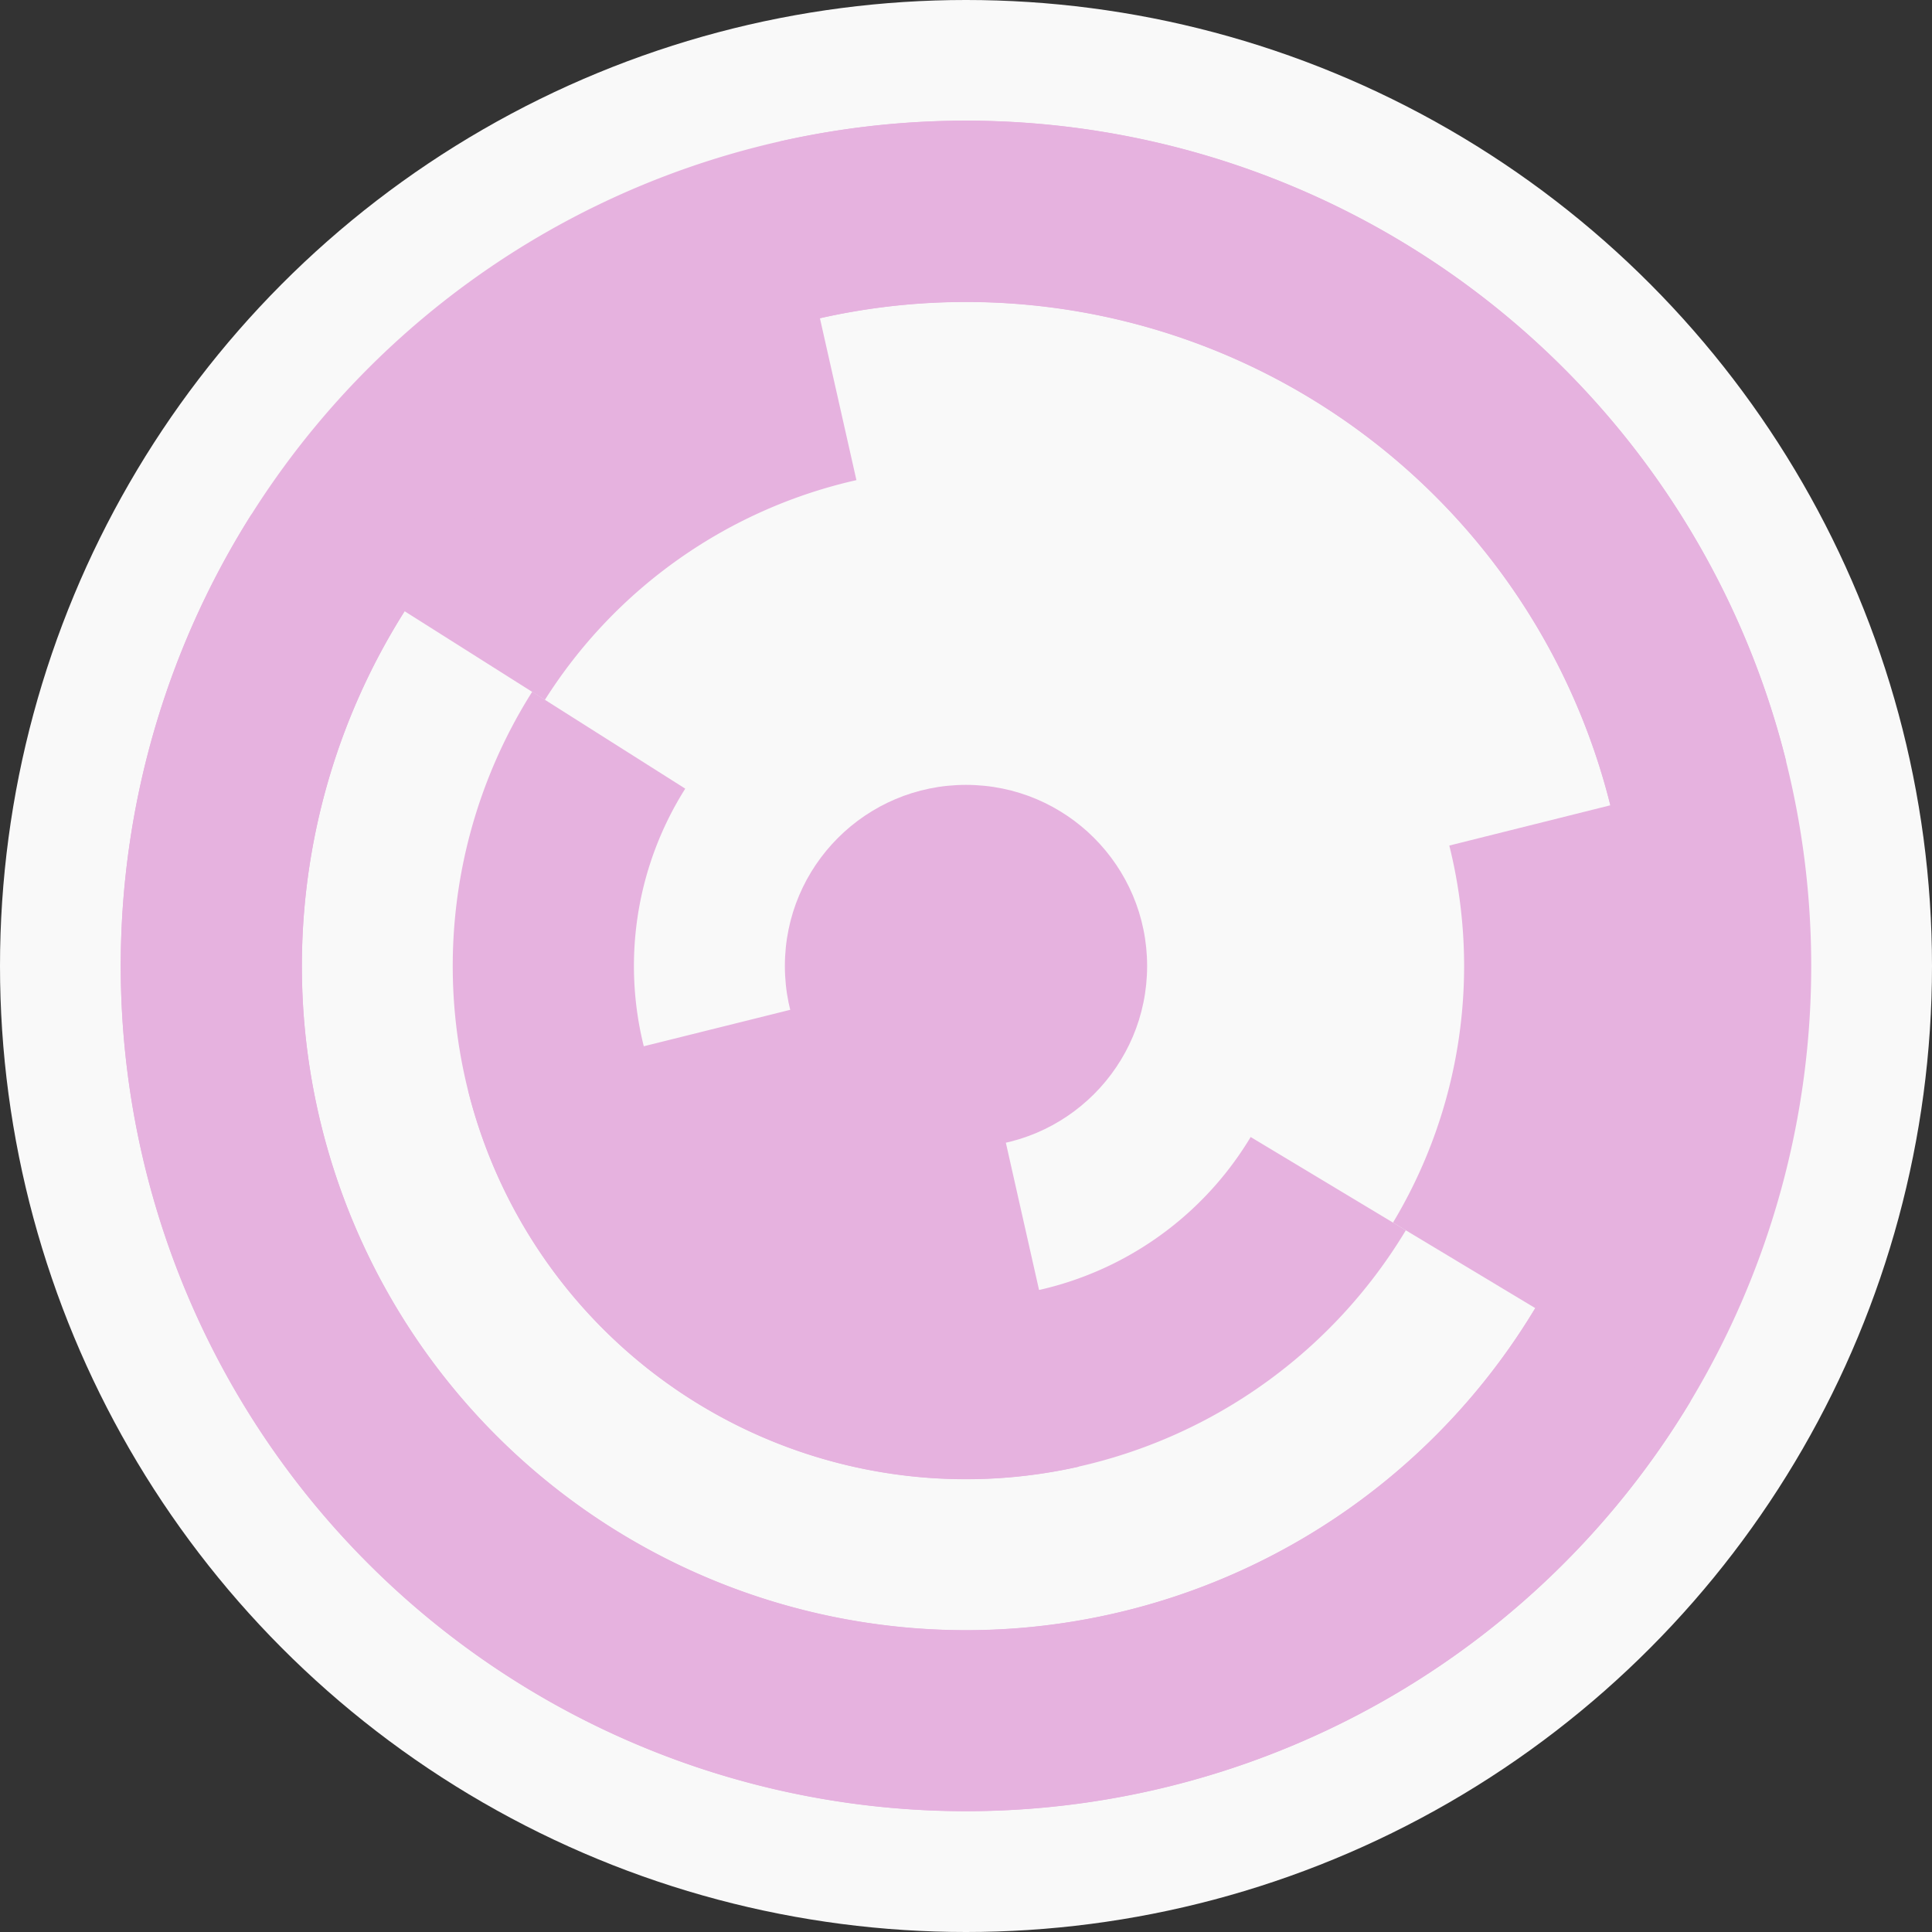
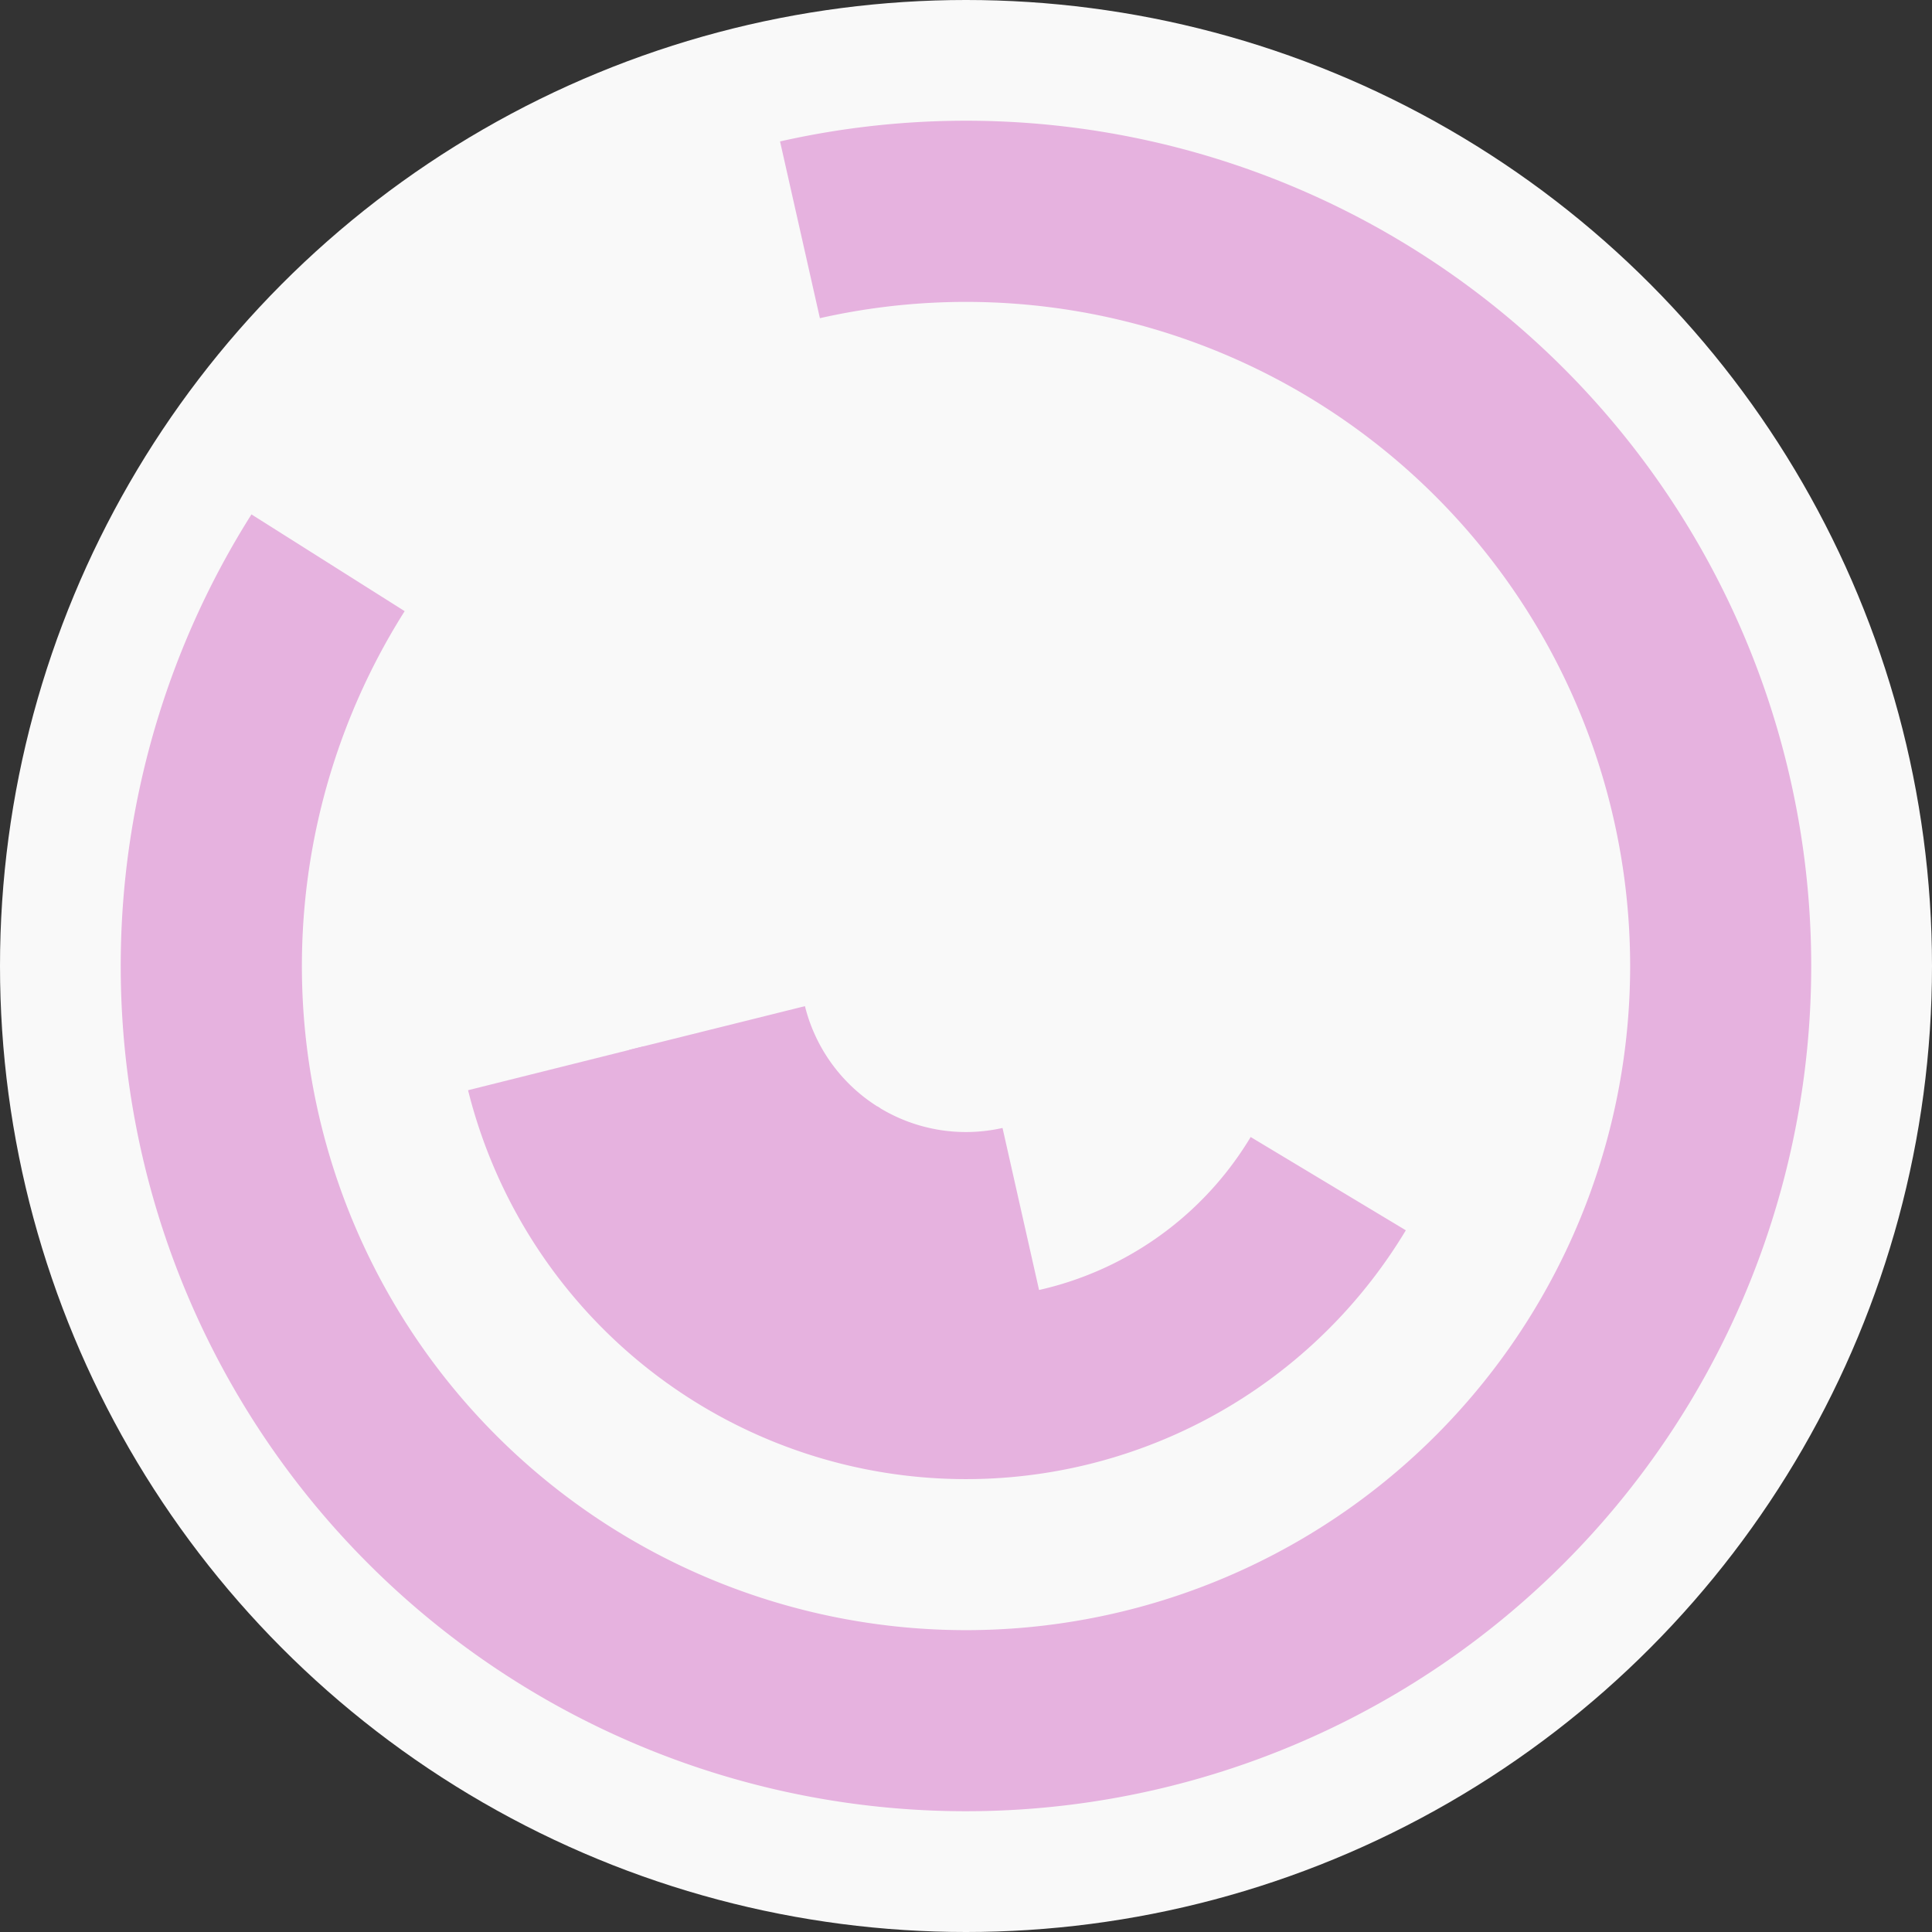
<svg xmlns="http://www.w3.org/2000/svg" width="128" height="128" viewbox="0 0 128 128">
  <rect width="100%" height="100%" fill="#333333" stroke="none" />
  <circle cx="64" cy="64" fill="#f9f9f9" r="64" />
  <path d="M 69.06 86.44 A 23 23 0 0 1 51.71 83.44 L 58.12 73.3 A 11 11 0 0 0 66.42 74.73 Z" fill="#e6b2df" />
  <path d="M 52.15 83.71 A 23 23 0 0 1 41.68 69.56 L 53.33 66.66 A 11 11 0 0 0 58.33 73.43 Z" fill="#e6b2df" />
-   <path d="M 71.48 97.17 A 34 34 0 0 1 35.26 45.83 L 45.4 52.25 A 22 22 0 0 0 68.84 85.46 Z" fill="#e6b2df" />
  <path d="M 93.14 81.51 A 34 34 0 0 1 31.01 72.23 L 42.65 69.32 A 22 22 0 0 0 82.86 75.33 Z" fill="#e6b2df" />
-   <path d="M 25.96 39.96 A 45 45 0 0 1 54.1 20.1 L 56.74 31.81 A 33 33 0 0 0 36.1 46.37 Z" fill="#e6b2df" />
-   <path d="M 107.66 53.11 A 45 45 0 0 1 102.57 87.18 L 92.29 81 A 33 33 0 0 0 96.02 56.02 Z" fill="#e6b2df" />
  <path d="M 51.68 9.37 A 56 56 0 1 1 16.66 34.08 L 26.81 40.49 A 44 44 0 1 0 54.32 21.08 Z" fill="#e6b2df" />
-   <path d="M 112 92.84 A 56 56 0 1 1 118.34 50.45 L 106.69 53.36 A 44 44 0 1 0 101.72 86.66 Z" fill="#e6b2df" />
-   <circle cx="64" cy="64" fill="#e6b2df" r="12" />
</svg>